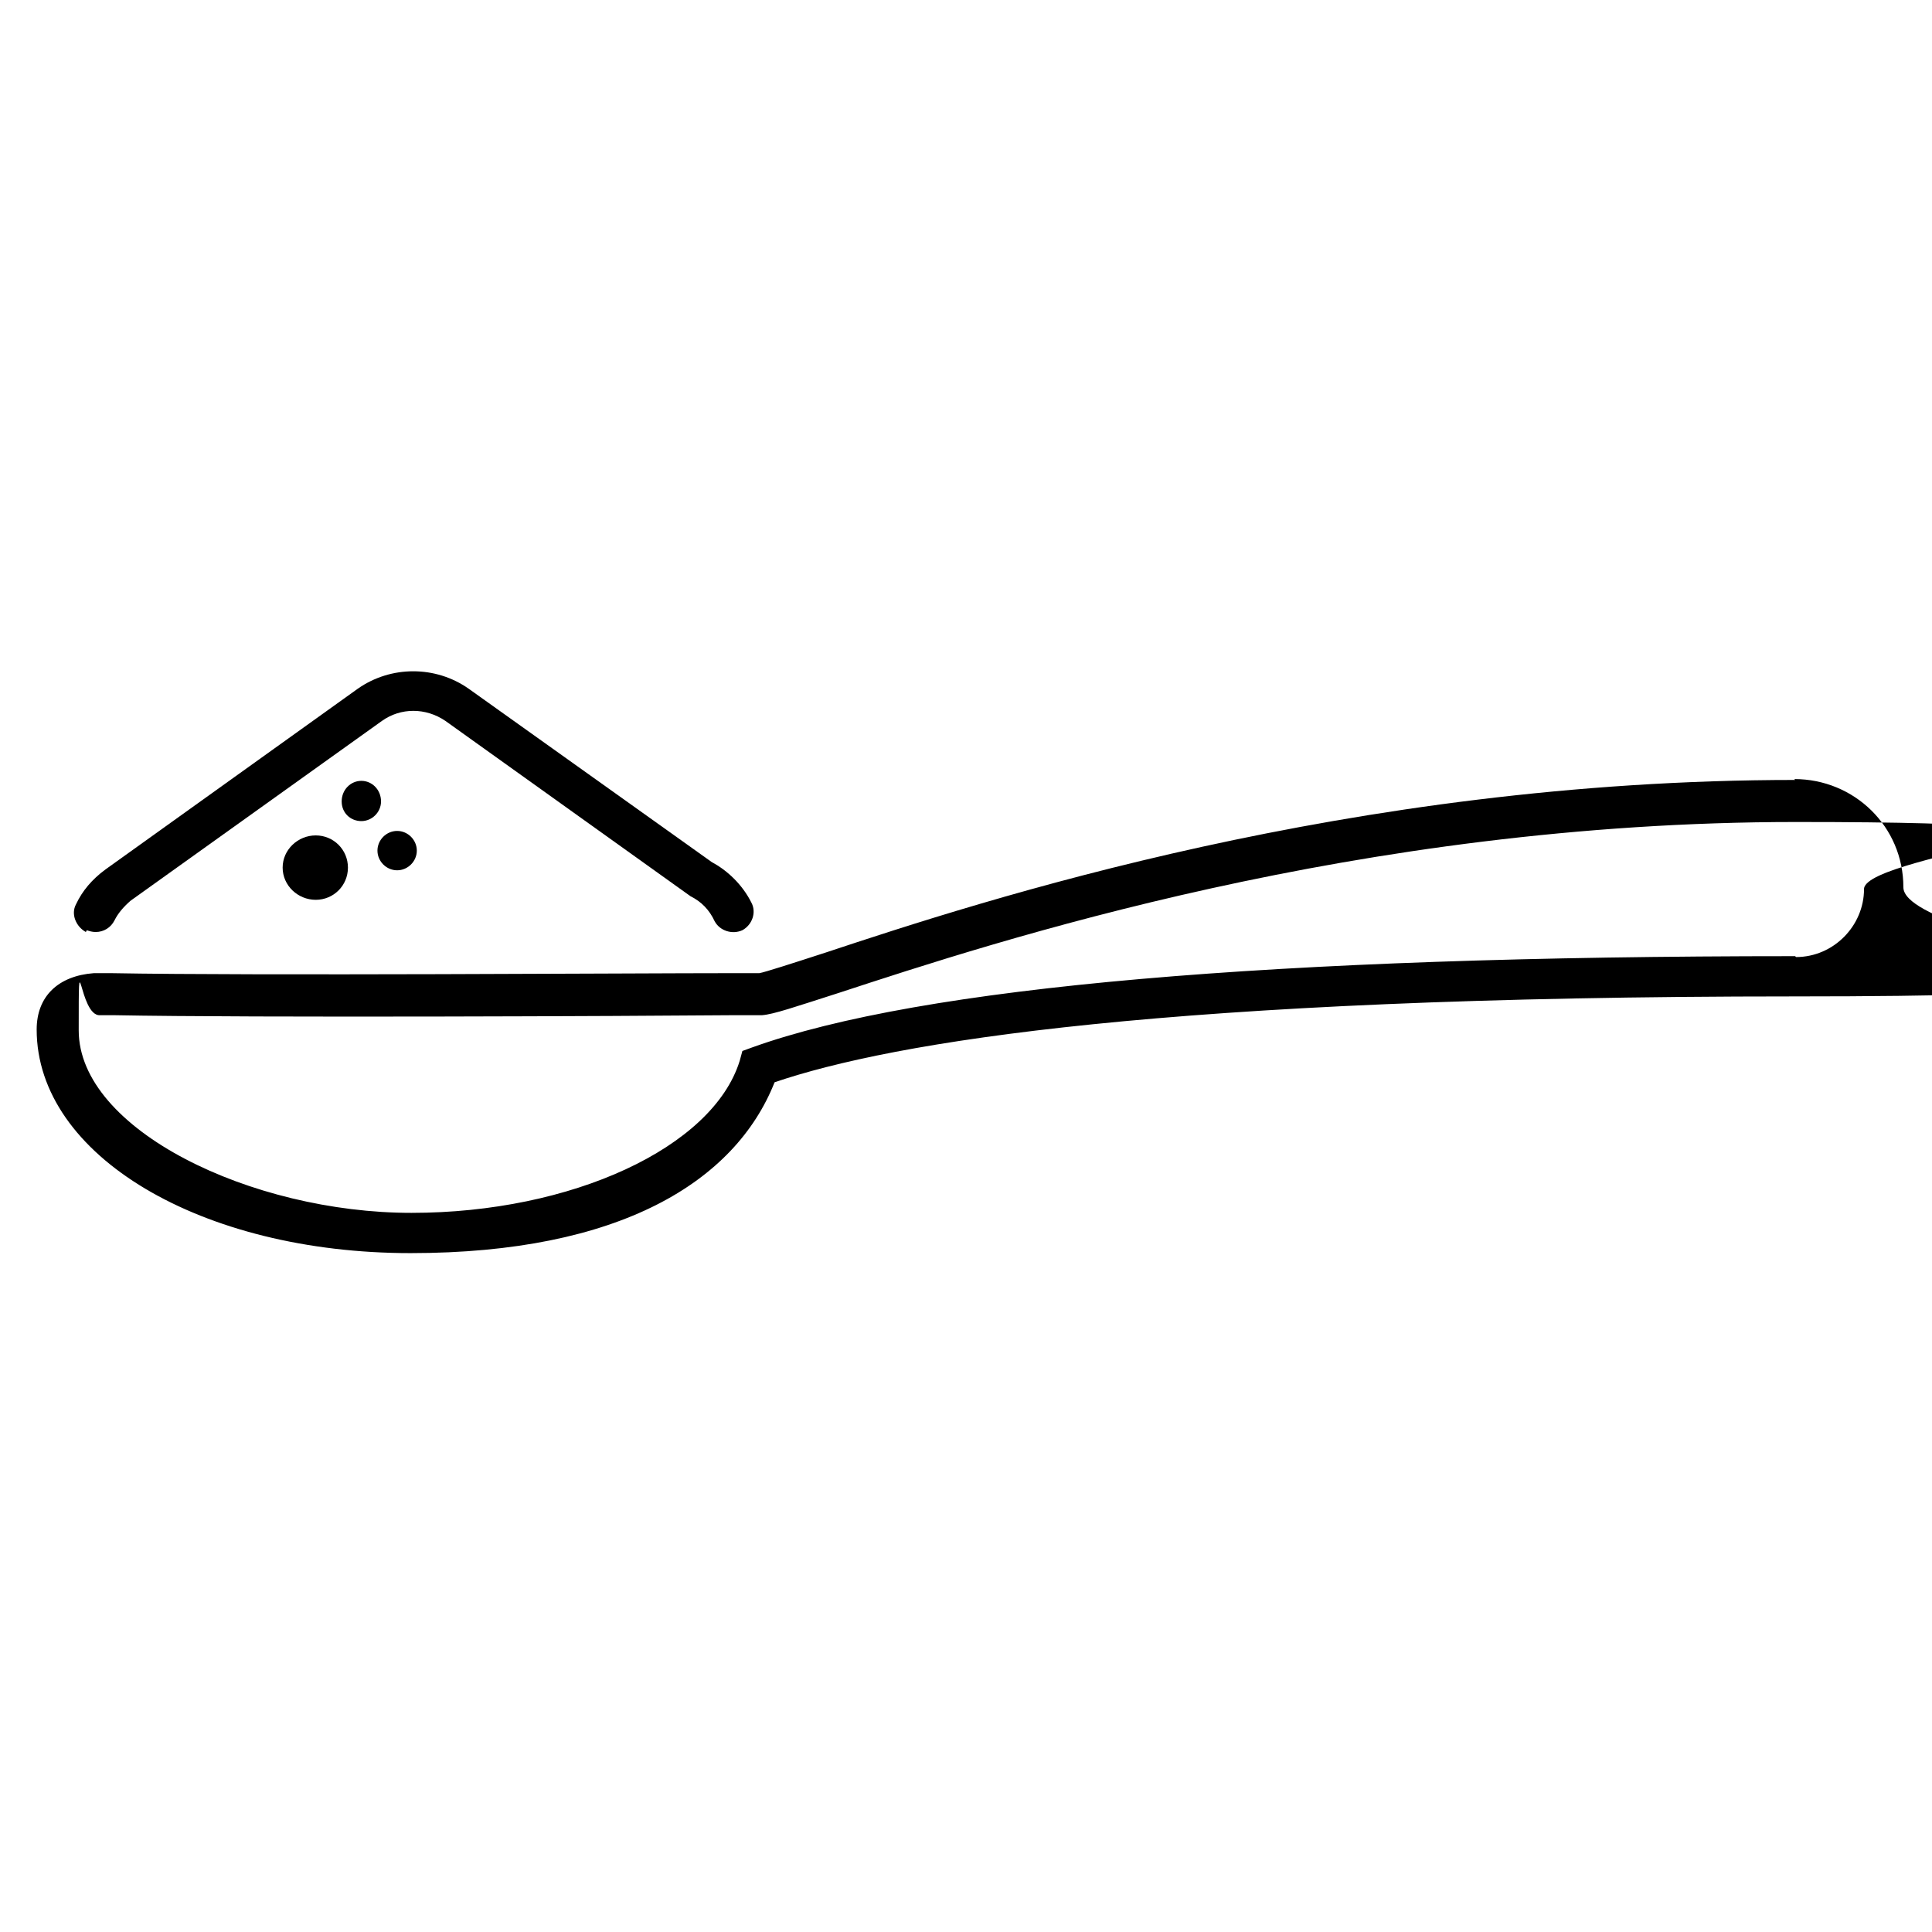
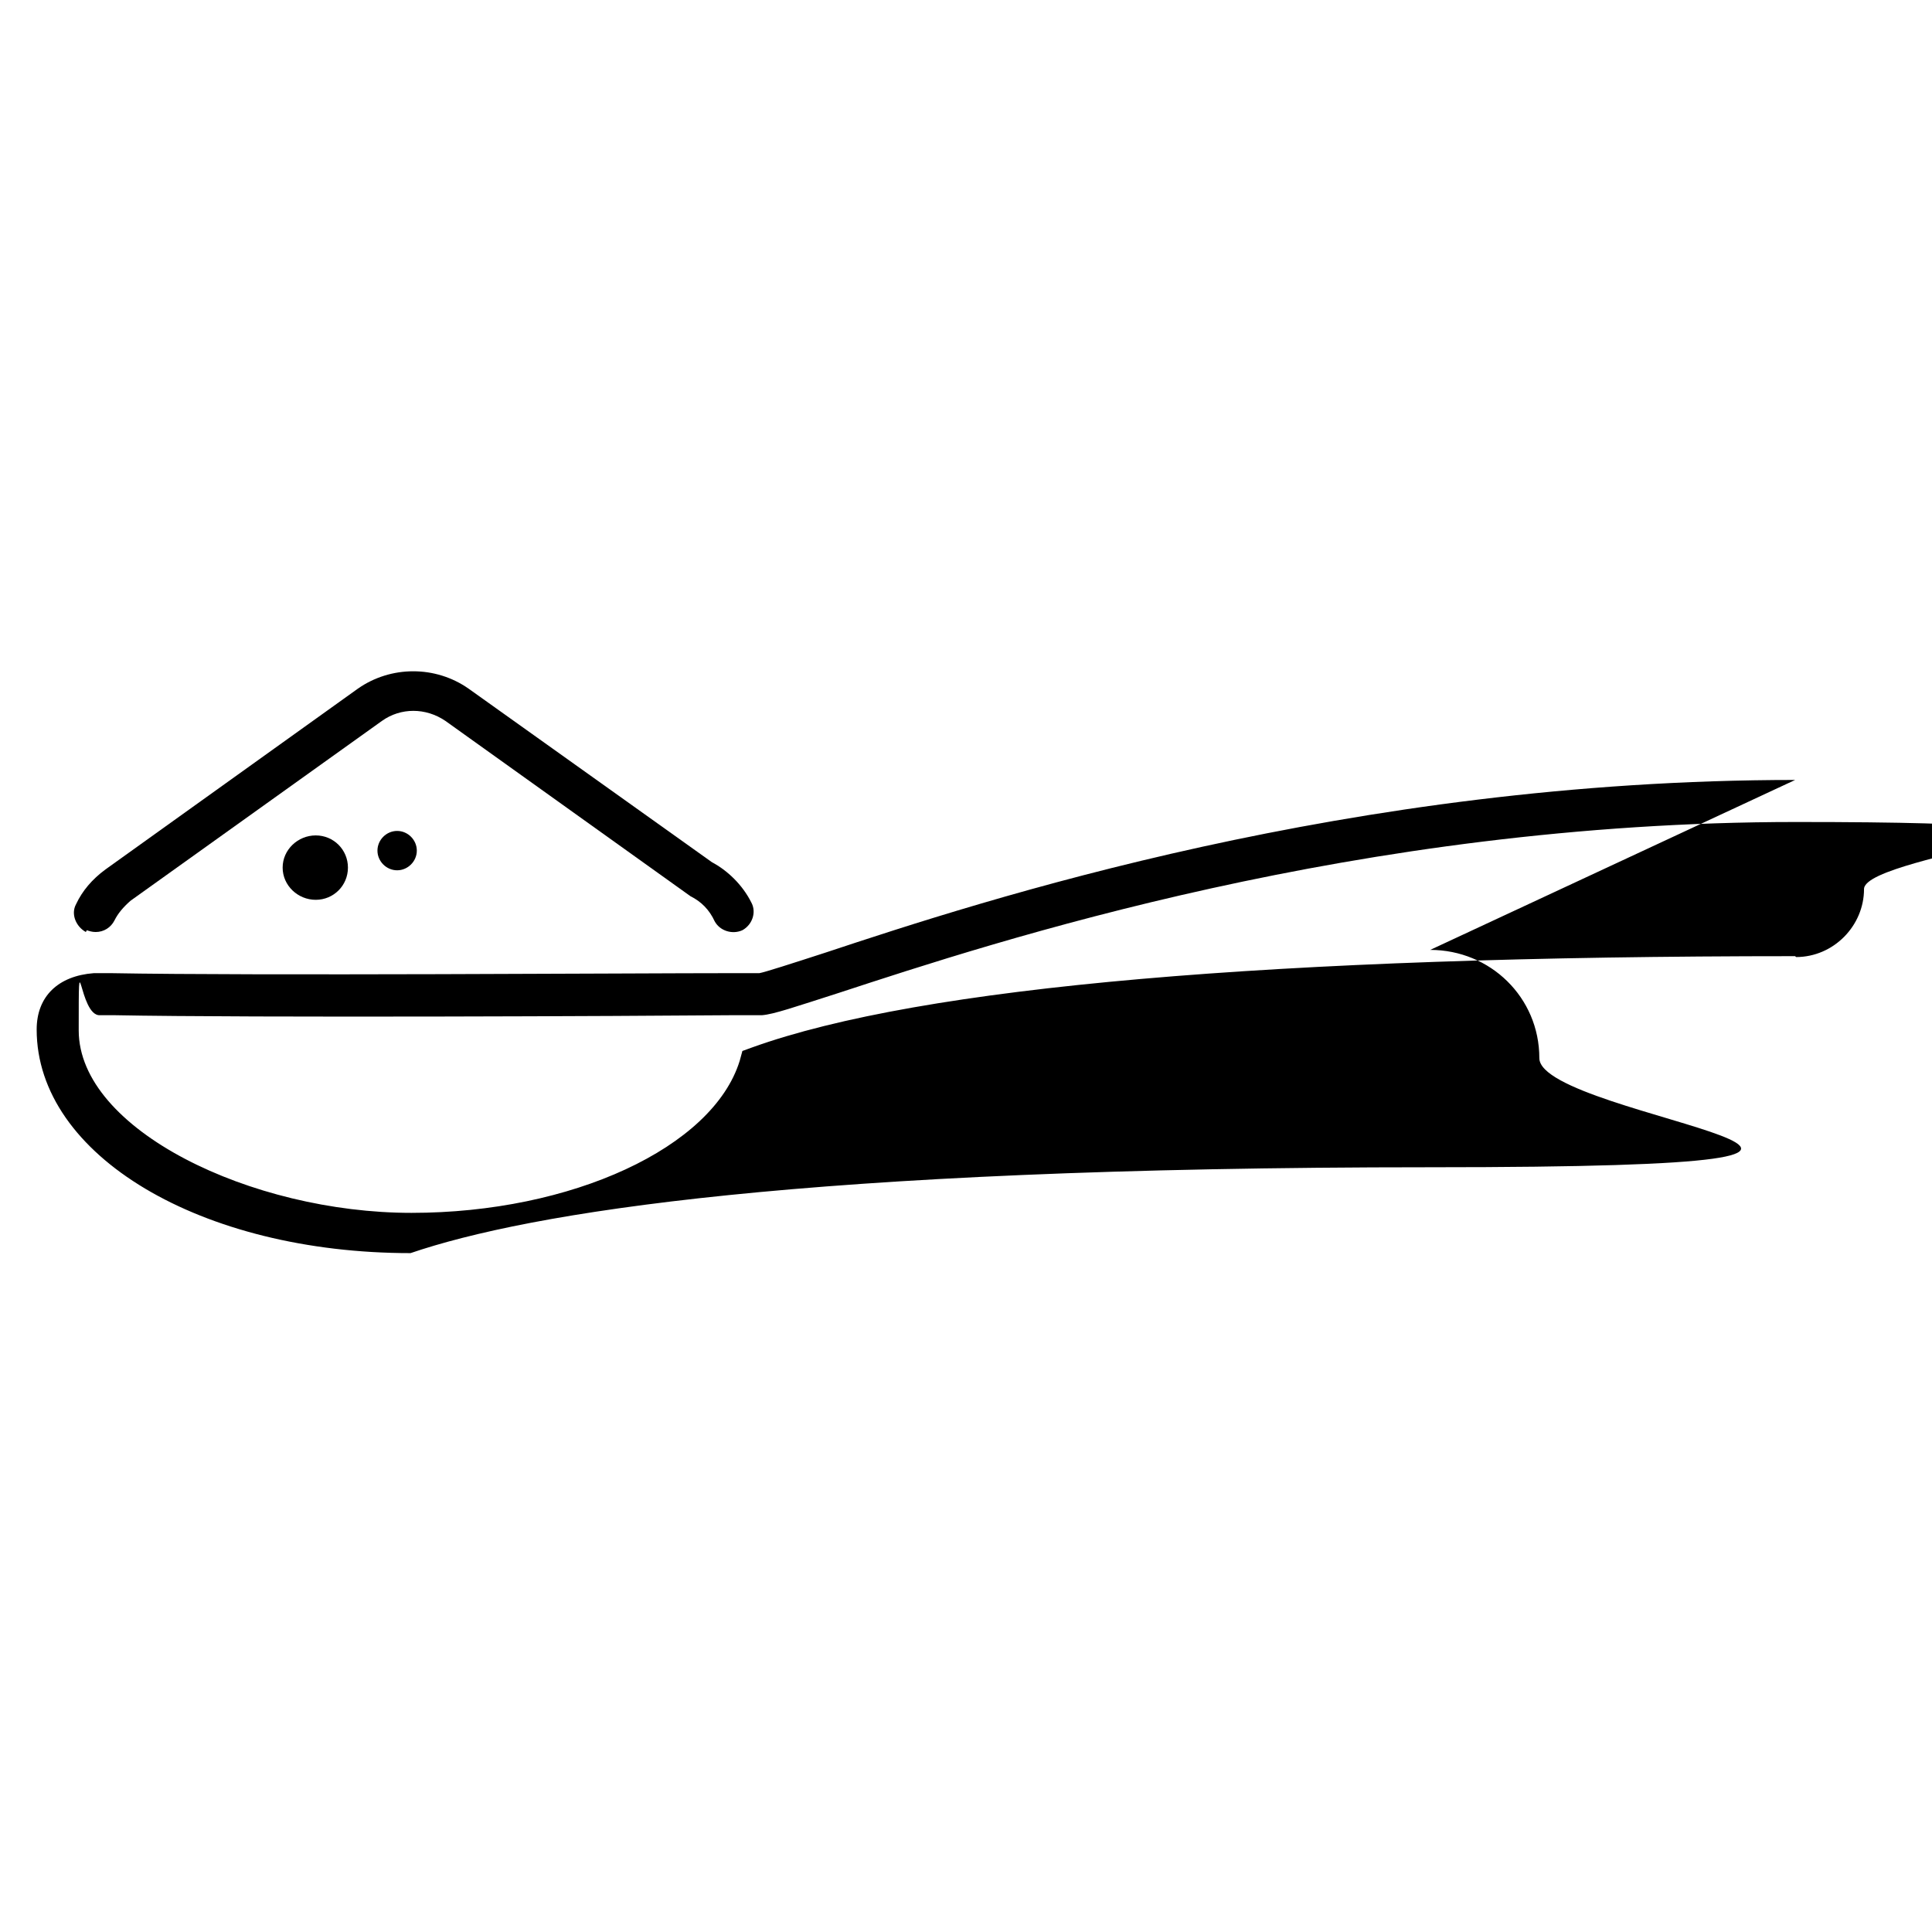
<svg xmlns="http://www.w3.org/2000/svg" viewBox="0 0 216 216" version="1.1">
  <g>
    <g id="Layer_1">
      <g>
-         <path d="M200.7,87.2c-49.8,0-90.9,13.5-108.4,19.3-3.7,1.2-6.8,2.2-7.4,2.3h-2.9c-11.5,0-53.2.3-69.6,0h-.6c-.5,0-1,0-1.3,0-4,.3-6.4,2.6-6.4,6.3,0,14.1,18.4,25,41.8,25s36.3-8,40.7-19.1c13.2-4.5,43.7-9.6,114-9.6s12.2-5.4,12.2-12.2-5.5-12.1-12.2-12.1ZM200.7,106.9c-58.5,0-97.7,3.4-116.6,10.2l-1.1.4-.3,1.1c-3,9.7-18.8,17-36.7,17s-37.2-9.3-37.2-20.4,0-1.5,2.4-1.7c.2,0,.5,0,.7,0h.8c15.6.3,57.9.1,69.4,0h3.1c1.3-.1,3.6-.9,8.6-2.5,17.4-5.7,58-19.1,107-19.1s7.6,3.4,7.6,7.5-3.4,7.6-7.6,7.6Z" />
+         <path d="M200.7,87.2c-49.8,0-90.9,13.5-108.4,19.3-3.7,1.2-6.8,2.2-7.4,2.3h-2.9c-11.5,0-53.2.3-69.6,0h-.6c-.5,0-1,0-1.3,0-4,.3-6.4,2.6-6.4,6.3,0,14.1,18.4,25,41.8,25c13.2-4.5,43.7-9.6,114-9.6s12.2-5.4,12.2-12.2-5.5-12.1-12.2-12.1ZM200.7,106.9c-58.5,0-97.7,3.4-116.6,10.2l-1.1.4-.3,1.1c-3,9.7-18.8,17-36.7,17s-37.2-9.3-37.2-20.4,0-1.5,2.4-1.7c.2,0,.5,0,.7,0h.8c15.6.3,57.9.1,69.4,0h3.1c1.3-.1,3.6-.9,8.6-2.5,17.4-5.7,58-19.1,107-19.1s7.6,3.4,7.6,7.5-3.4,7.6-7.6,7.6Z" />
        <path d="M9.7,104c.3.1.6.2,1,.2.9,0,1.7-.5,2.1-1.3.4-.8,1-1.5,1.8-2.2l28.1-20.1c2.1-1.5,4.9-1.5,7.1,0l27.4,19.6c1.2.6,2.1,1.5,2.7,2.8.6,1.1,2,1.5,3.1,1,1.1-.6,1.6-2,1-3.1-1-2-2.7-3.6-4.4-4.5l-27.2-19.4c-3.7-2.6-8.7-2.6-12.4,0l-28.2,20.2c-1.5,1.1-2.6,2.4-3.3,3.9-.6,1.1,0,2.5,1.1,3.1Z" />
        <path d="M35.3,93.4c-2,0-3.7,1.6-3.7,3.6s1.7,3.6,3.7,3.6,3.6-1.6,3.6-3.6-1.6-3.6-3.6-3.6Z" />
        <path d="M44.4,97.3c1.2,0,2.2-1,2.2-2.2s-1-2.2-2.2-2.2-2.2,1-2.2,2.2,1,2.2,2.2,2.2Z" />
-         <path d="M42.6,89.6c0-1.3-1-2.3-2.2-2.3s-2.2,1-2.2,2.3,1,2.2,2.2,2.2,2.2-1,2.2-2.2Z" />
      </g>
    </g>
  </g>
</svg>